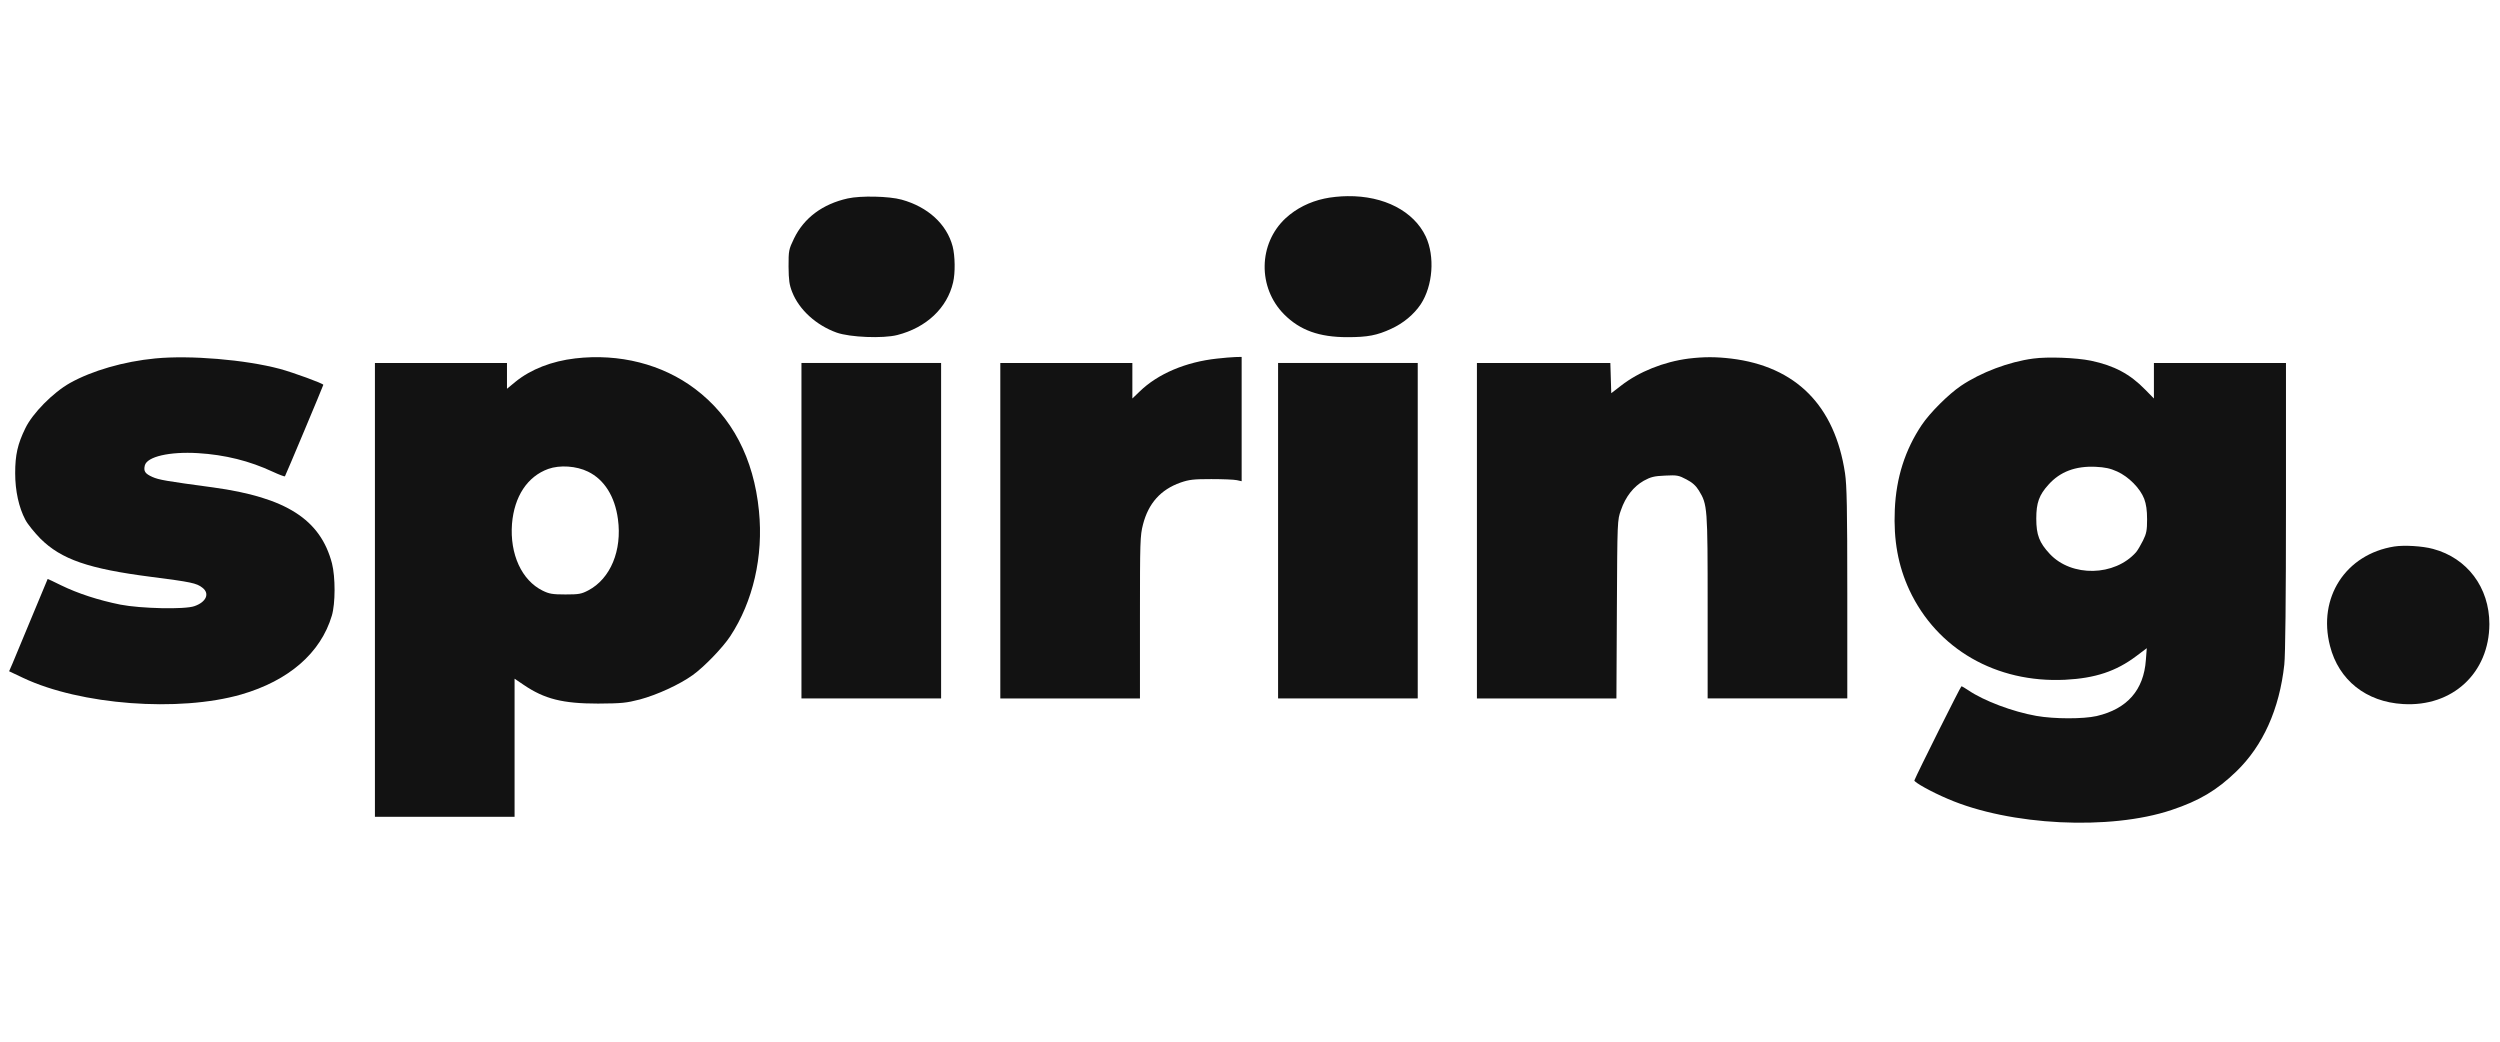
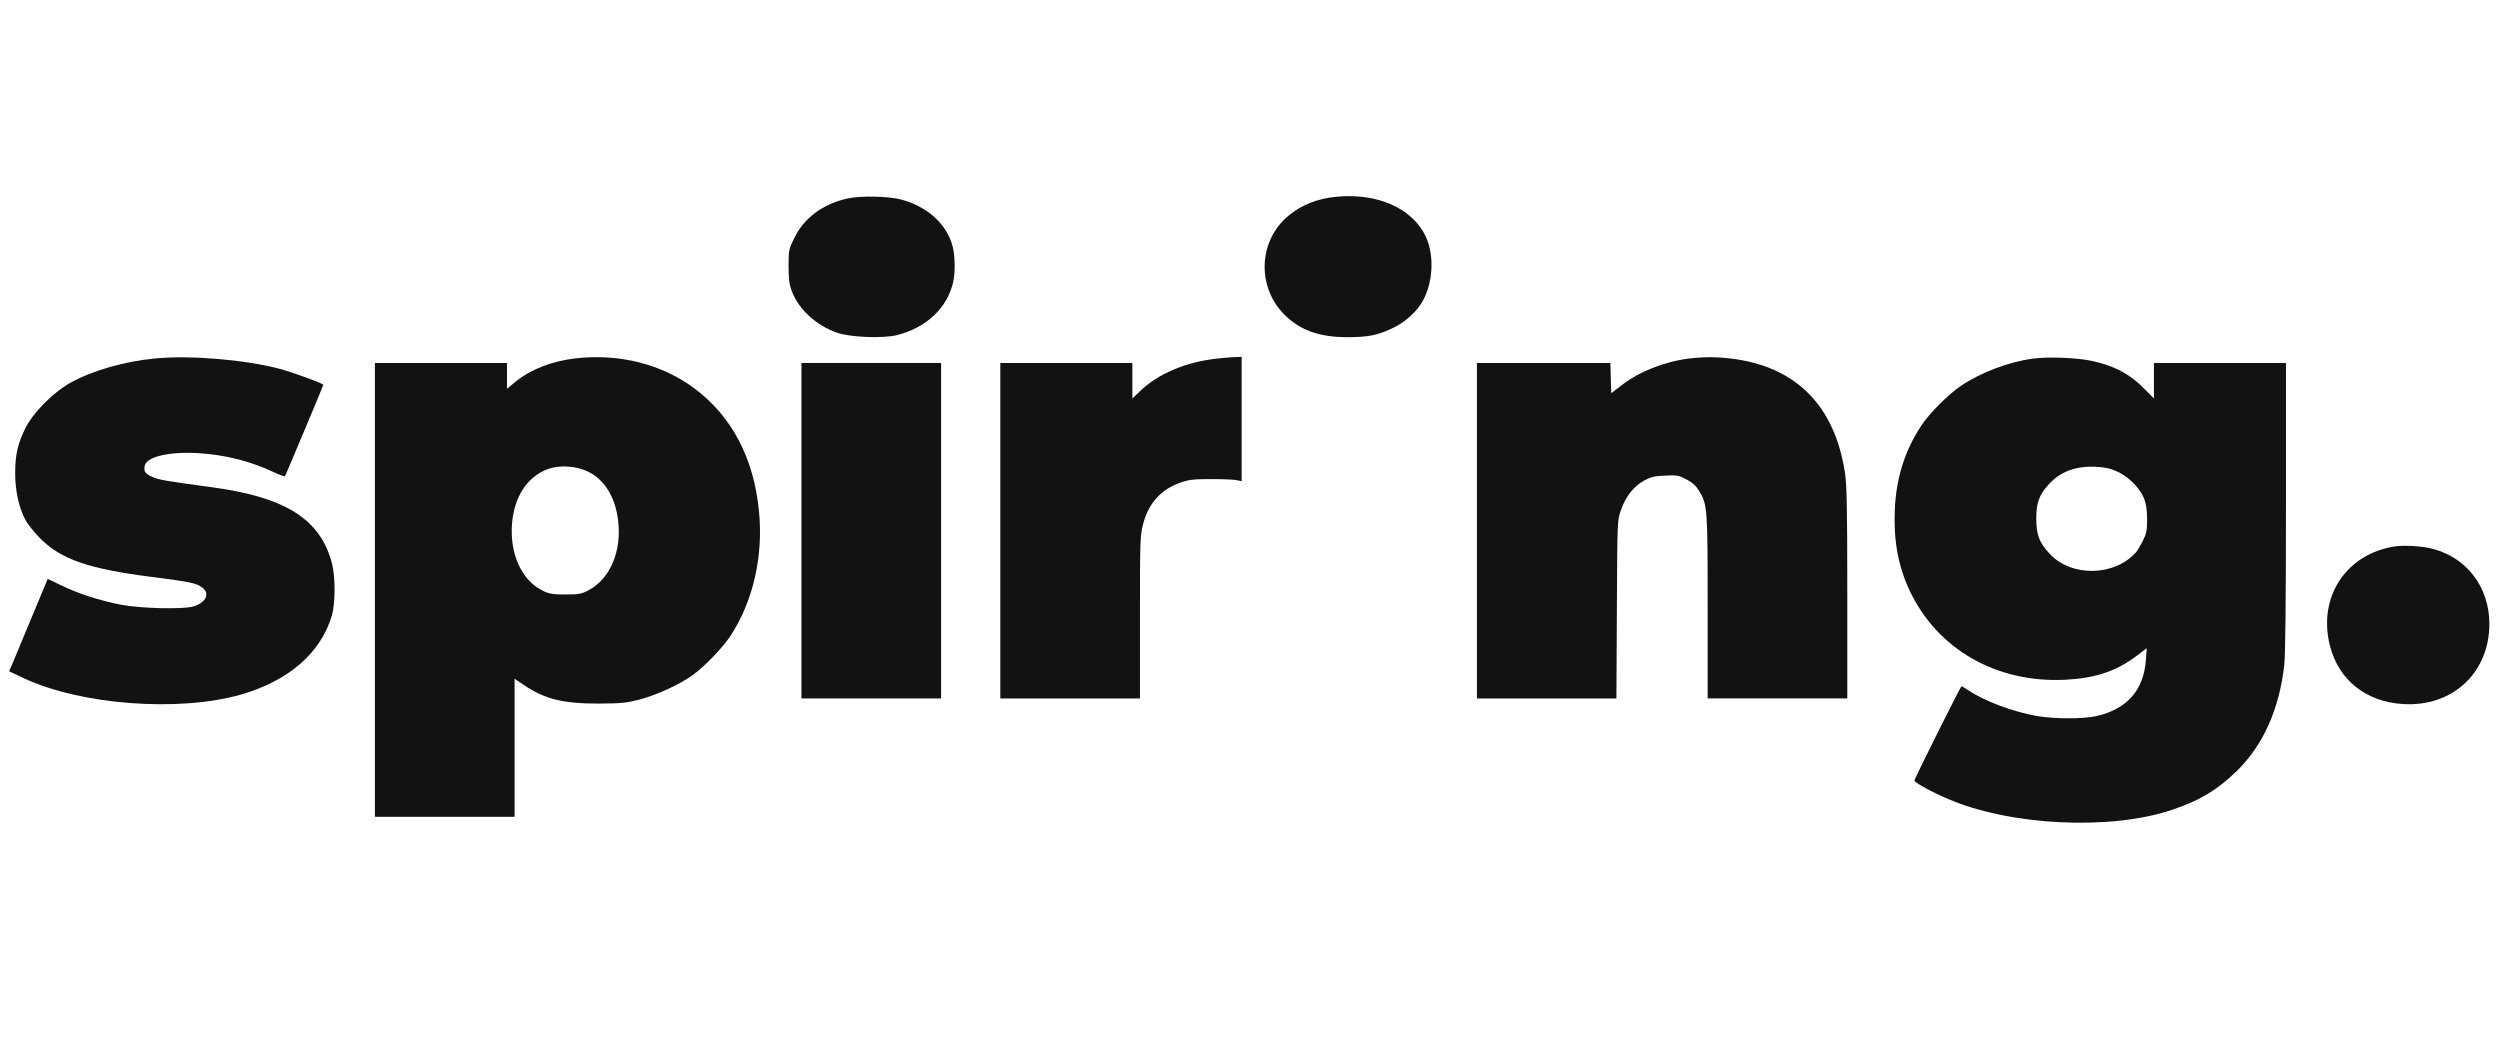
<svg xmlns="http://www.w3.org/2000/svg" version="1.0" width="120" height="50" viewBox="0 0 1647 450" fill="none">
  <g transform="translate(0,450) scale(0.1,-0.1)" fill="#121212" stroke="none">
    <path d="M5585 4374 c-166 -37 -288 -128 -354 -264 -35 -73 -36 -79 -36 -185 1 -91 5 -120 24 -168 46 -117 159 -219 293 -267 87 -31 304 -40 399 -16 192 49 329 178 368 347 15 63 13 175 -3 237 -39 147 -163 260 -336 308 -83 23 -270 27 -355 8z" />
    <path d="M8725 4373 c-98 -21 -185 -65 -255 -129 -181 -168 -185 -458 -10 -634 105 -105 231 -150 417 -150 134 0 195 12 288 55 81 37 150 95 195 162 80 122 94 315 33 446 -79 167 -275 269 -515 266 -46 0 -114 -7 -153 -16z" />
    <path d="M1024 3320 c-209 -20 -418 -81 -563 -162 -112 -63 -247 -200 -294 -298 -51 -104 -67 -176 -67 -296 0 -116 24 -226 67 -307 15 -29 60 -84 99 -124 138 -137 317 -199 729 -252 264 -34 300 -41 339 -72 49 -38 25 -94 -53 -121 -63 -23 -355 -16 -488 10 -144 29 -279 73 -390 127 -48 24 -89 43 -89 42 -1 -1 -49 -117 -107 -257 -58 -140 -115 -277 -126 -303 l-21 -48 93 -44 c377 -178 1025 -227 1436 -109 314 91 524 274 597 519 24 80 24 255 1 345 -76 289 -302 434 -782 500 -312 42 -358 50 -401 69 -49 22 -59 38 -50 76 15 58 162 92 350 81 179 -11 340 -51 494 -123 41 -19 76 -32 79 -30 4 5 253 598 253 603 0 9 -198 81 -286 105 -229 61 -591 91 -820 69z" />
    <path d="M3789 3320 c-154 -18 -292 -72 -392 -153 l-57 -47 0 85 0 85 -435 0 -435 0 0 -1495 0 -1495 460 0 460 0 0 455 0 455 59 -40 c138 -94 258 -124 491 -124 157 1 185 4 275 27 115 31 261 98 349 161 74 53 198 181 247 256 150 228 219 526 189 825 -34 347 -178 622 -422 805 -215 162 -498 234 -789 200z m85 -746 c107 -52 177 -163 197 -313 28 -206 -49 -392 -195 -469 -46 -24 -62 -27 -151 -27 -86 0 -107 4 -150 25 -138 68 -217 240 -202 440 15 181 101 312 239 362 76 27 185 20 262 -18z" />
    <path d="M8019 3319 c-206 -22 -391 -100 -511 -217 l-48 -46 0 117 0 117 -435 0 -435 0 0 -1105 0 -1105 460 0 460 0 0 533 c0 502 1 539 20 613 36 140 117 230 247 276 58 20 87 23 203 23 74 0 150 -3 168 -7 l32 -7 0 409 0 410 -42 -1 c-24 -1 -77 -5 -119 -10z" />
    <path d="M11125 3319 c-164 -21 -328 -87 -445 -178 l-65 -50 -3 99 -3 100 -439 0 -440 0 0 -1105 0 -1105 459 0 460 0 3 588 c3 586 3 587 27 653 30 88 83 155 150 193 46 25 68 31 140 34 79 4 90 2 141 -25 39 -20 63 -42 82 -73 57 -93 58 -109 58 -767 l0 -603 460 0 460 0 0 693 c0 561 -3 711 -15 791 -67 445 -323 703 -750 755 -102 12 -179 12 -280 0z" />
    <path d="M13395 3319 c-160 -21 -345 -91 -477 -180 -81 -55 -203 -176 -258 -258 -109 -163 -168 -346 -177 -557 -9 -202 22 -370 96 -530 182 -389 572 -613 1026 -591 199 10 336 56 469 156 l69 52 -6 -78 c-14 -198 -123 -322 -324 -369 -88 -20 -279 -20 -398 1 -157 28 -345 99 -448 169 -21 14 -41 26 -45 26 -5 0 -292 -574 -310 -620 -4 -11 112 -76 221 -122 408 -176 1068 -209 1473 -73 183 61 299 130 427 254 175 169 284 410 316 704 7 62 11 433 11 1042 l0 945 -435 0 -435 0 0 -117 0 -117 -57 58 c-101 104 -206 159 -358 191 -98 20 -285 27 -380 14z m553 -744 c75 -34 151 -110 178 -180 13 -35 19 -75 19 -135 0 -72 -4 -94 -27 -140 -15 -30 -35 -64 -45 -76 -141 -160 -425 -166 -569 -12 -69 74 -89 125 -89 233 0 104 19 156 81 224 76 85 178 123 310 117 61 -3 96 -10 142 -31z" />
    <path d="M5280 2185 l0 -1105 460 0 460 0 0 1105 0 1105 -460 0 -460 0 0 -1105z" />
-     <path d="M8420 2185 l0 -1105 460 0 460 0 0 1105 0 1105 -460 0 -460 0 0 -1105z" />
    <path d="M15774 2081 c-321 -51 -506 -337 -424 -655 57 -225 238 -369 481 -383 326 -20 568 205 569 527 0 241 -146 435 -371 495 -69 19 -190 26 -255 16z" />
  </g>
</svg>